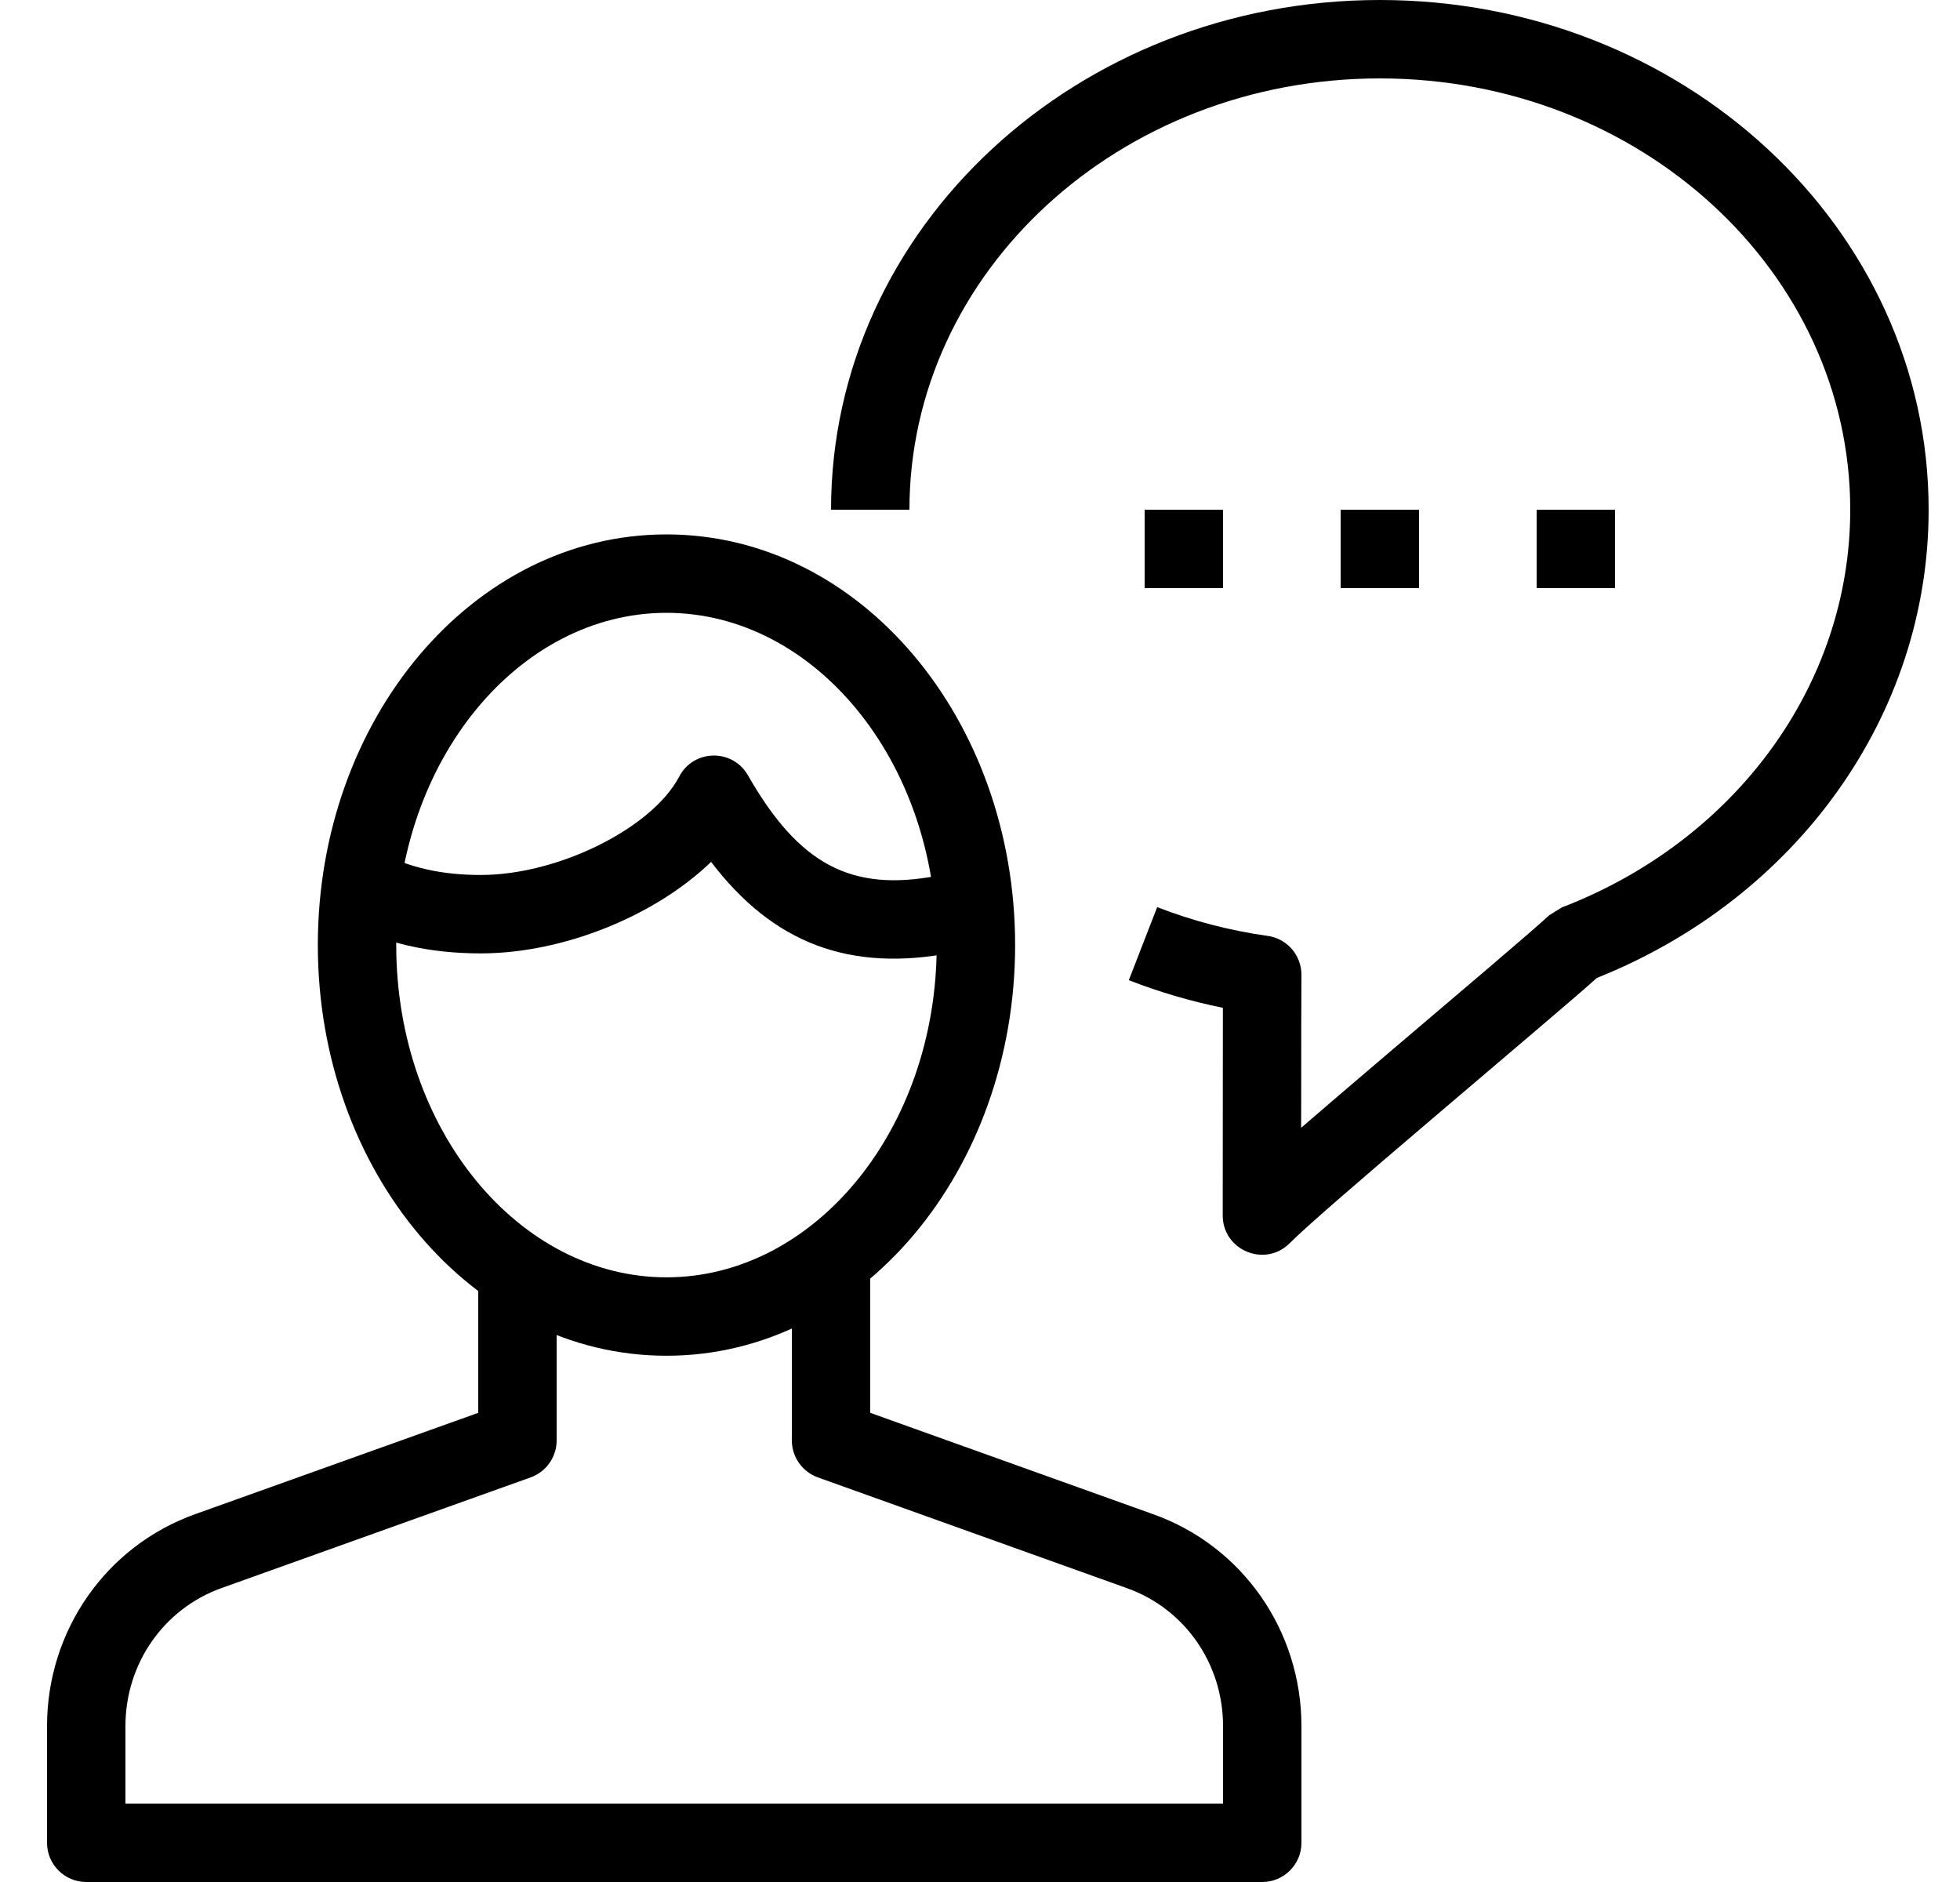
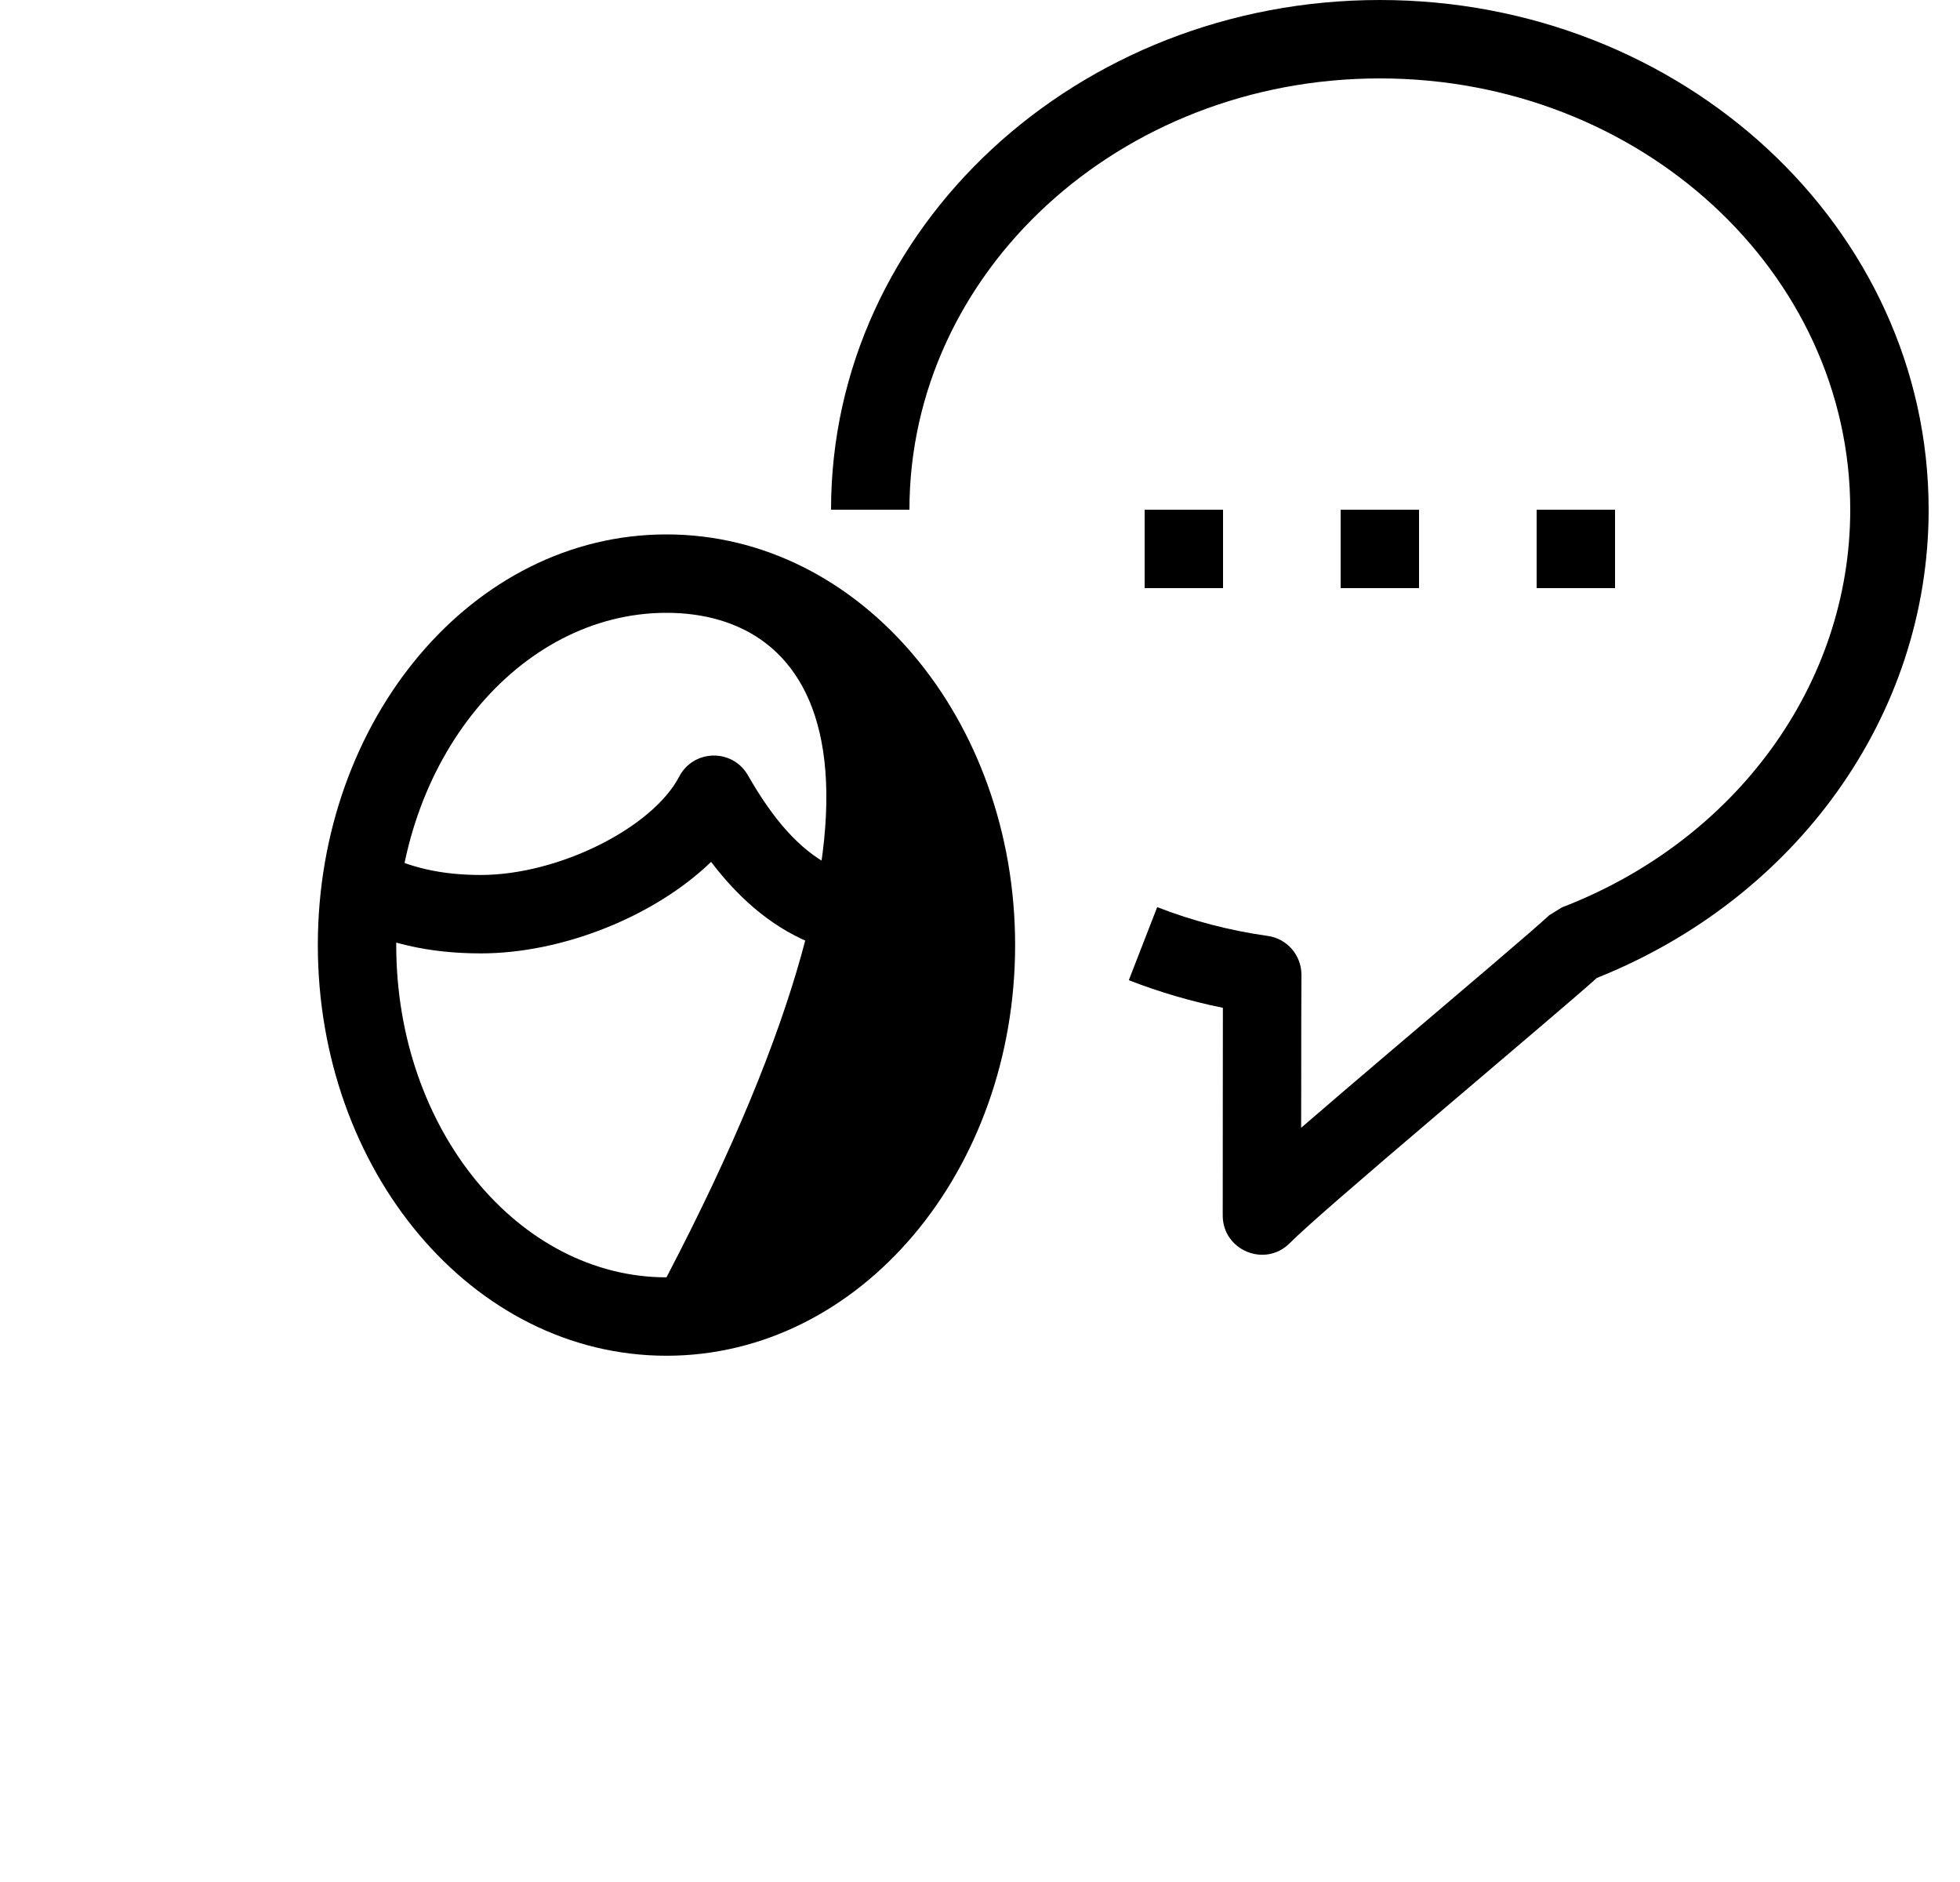
<svg xmlns="http://www.w3.org/2000/svg" width="25px" height="24px" viewBox="0 0 25 24" version="1.1">
  <title>speech_therapist</title>
  <desc>Created with Sketch Beta.</desc>
  <defs />
  <g id="Page-1" stroke="none" stroke-width="1" fill="none" fill-rule="evenodd">
    <g id="speech_therapist" transform="translate(0.6, 0)">
      <g id="Outline_Icons_1_" fill-rule="nonzero" fill="#000000">
        <g id="Outline_Icons">
          <g id="Group">
-             <path d="M5.5,18.017 L1.89,19.309 C0.751,19.716 0,20.796 0,22.012 L0,23.5 C0,23.776 0.224,24 0.5,24 L15.5,24 C15.776,24 16,23.776 16,23.5 L16,22.012 C16,20.796 15.249,19.716 14.109,19.31 L10.5,18.017 L10.5,16.062 L9.5,16.062 L9.5,18.369 C9.5,18.58 9.633,18.768 9.831,18.84 L13.772,20.252 C14.512,20.515 15,21.216 15,22.012 L15,23 L1,23 L1,22.012 C1,21.216 1.488,20.515 2.227,20.251 L6.169,18.84 C6.367,18.769 6.5,18.58 6.5,18.369 L6.5,16.203 L5.5,16.203 L5.5,18.017 Z" id="Shape" />
-             <path d="M7.901,17.289 C5.423,17.289 3.454,14.926 3.454,12.052 C3.454,9.178 5.423,6.815 7.901,6.815 C10.379,6.815 12.348,9.178 12.348,12.052 C12.348,14.926 10.379,17.289 7.901,17.289 Z M7.901,16.289 C9.782,16.289 11.348,14.41 11.348,12.052 C11.348,9.694 9.782,7.815 7.901,7.815 C6.02,7.815 4.454,9.694 4.454,12.052 C4.454,14.41 6.02,16.289 7.901,16.289 Z" id="Oval" />
+             <path d="M7.901,17.289 C5.423,17.289 3.454,14.926 3.454,12.052 C3.454,9.178 5.423,6.815 7.901,6.815 C10.379,6.815 12.348,9.178 12.348,12.052 C12.348,14.926 10.379,17.289 7.901,17.289 Z M7.901,16.289 C11.348,9.694 9.782,7.815 7.901,7.815 C6.02,7.815 4.454,9.694 4.454,12.052 C4.454,14.41 6.02,16.289 7.901,16.289 Z" id="Oval" />
            <path d="M11.549,12.149 C11.578,12.143 11.606,12.141 11.66,12.138 C11.768,12.132 11.811,12.129 11.875,12.121 L11.749,11.129 C11.717,11.133 11.693,11.135 11.63,11.138 C11.513,11.144 11.445,11.151 11.362,11.167 C10.259,11.379 9.592,11.027 8.94,9.887 C8.744,9.544 8.246,9.553 8.063,9.904 C7.722,10.556 6.527,11.158 5.533,11.158 C5.03,11.158 4.619,11.065 4.224,10.859 L3.76,11.745 C4.305,12.03 4.874,12.158 5.533,12.158 C6.581,12.158 7.755,11.682 8.47,10.991 C9.259,12.028 10.235,12.402 11.549,12.149 Z" id="Shape" />
            <path d="M15.996,14.382 C15.996,14.238 15.996,14.094 15.997,13.946 C15.997,13.212 15.998,12.68 16,12.434 C16.002,12.183 15.817,11.969 15.569,11.935 C15.084,11.867 14.613,11.744 14.16,11.568 L13.798,12.5 C14.187,12.651 14.588,12.769 14.998,12.852 C14.997,13.13 14.997,13.501 14.997,13.945 C14.996,14.459 14.996,14.919 14.996,15.5 C14.996,15.945 15.535,16.169 15.85,15.854 C16.048,15.655 16.669,15.116 17.797,14.157 C17.763,14.186 18.813,13.293 19.058,13.084 C19.401,12.792 19.631,12.594 19.768,12.471 C22.309,11.457 24,9.128 24,6.5 C24,2.901 20.858,0 17,0 C13.142,0 10,2.901 10,6.5 L11,6.5 C11,3.472 13.678,1 17,1 C20.322,1 23,3.472 23,6.5 C23,8.731 21.536,10.721 19.321,11.572 L19.161,11.671 C19.053,11.771 18.809,11.983 18.409,12.324 C18.165,12.532 17.116,13.424 17.174,13.374 C16.678,13.796 16.298,14.121 15.996,14.382 Z" id="Shape" />
            <polygon id="Shape" points="20 6.5 19 6.5 19 7.5 20 7.5" />
            <polygon id="Shape" points="17.5 6.5 16.5 6.5 16.5 7.5 17.5 7.5" />
            <polygon id="Shape" points="15 6.5 14 6.5 14 7.5 15 7.5" />
          </g>
        </g>
      </g>
      <g id="Invisible_Shape">
        <rect id="Rectangle-path" x="0" y="0" width="24" height="24" />
      </g>
    </g>
  </g>
</svg>